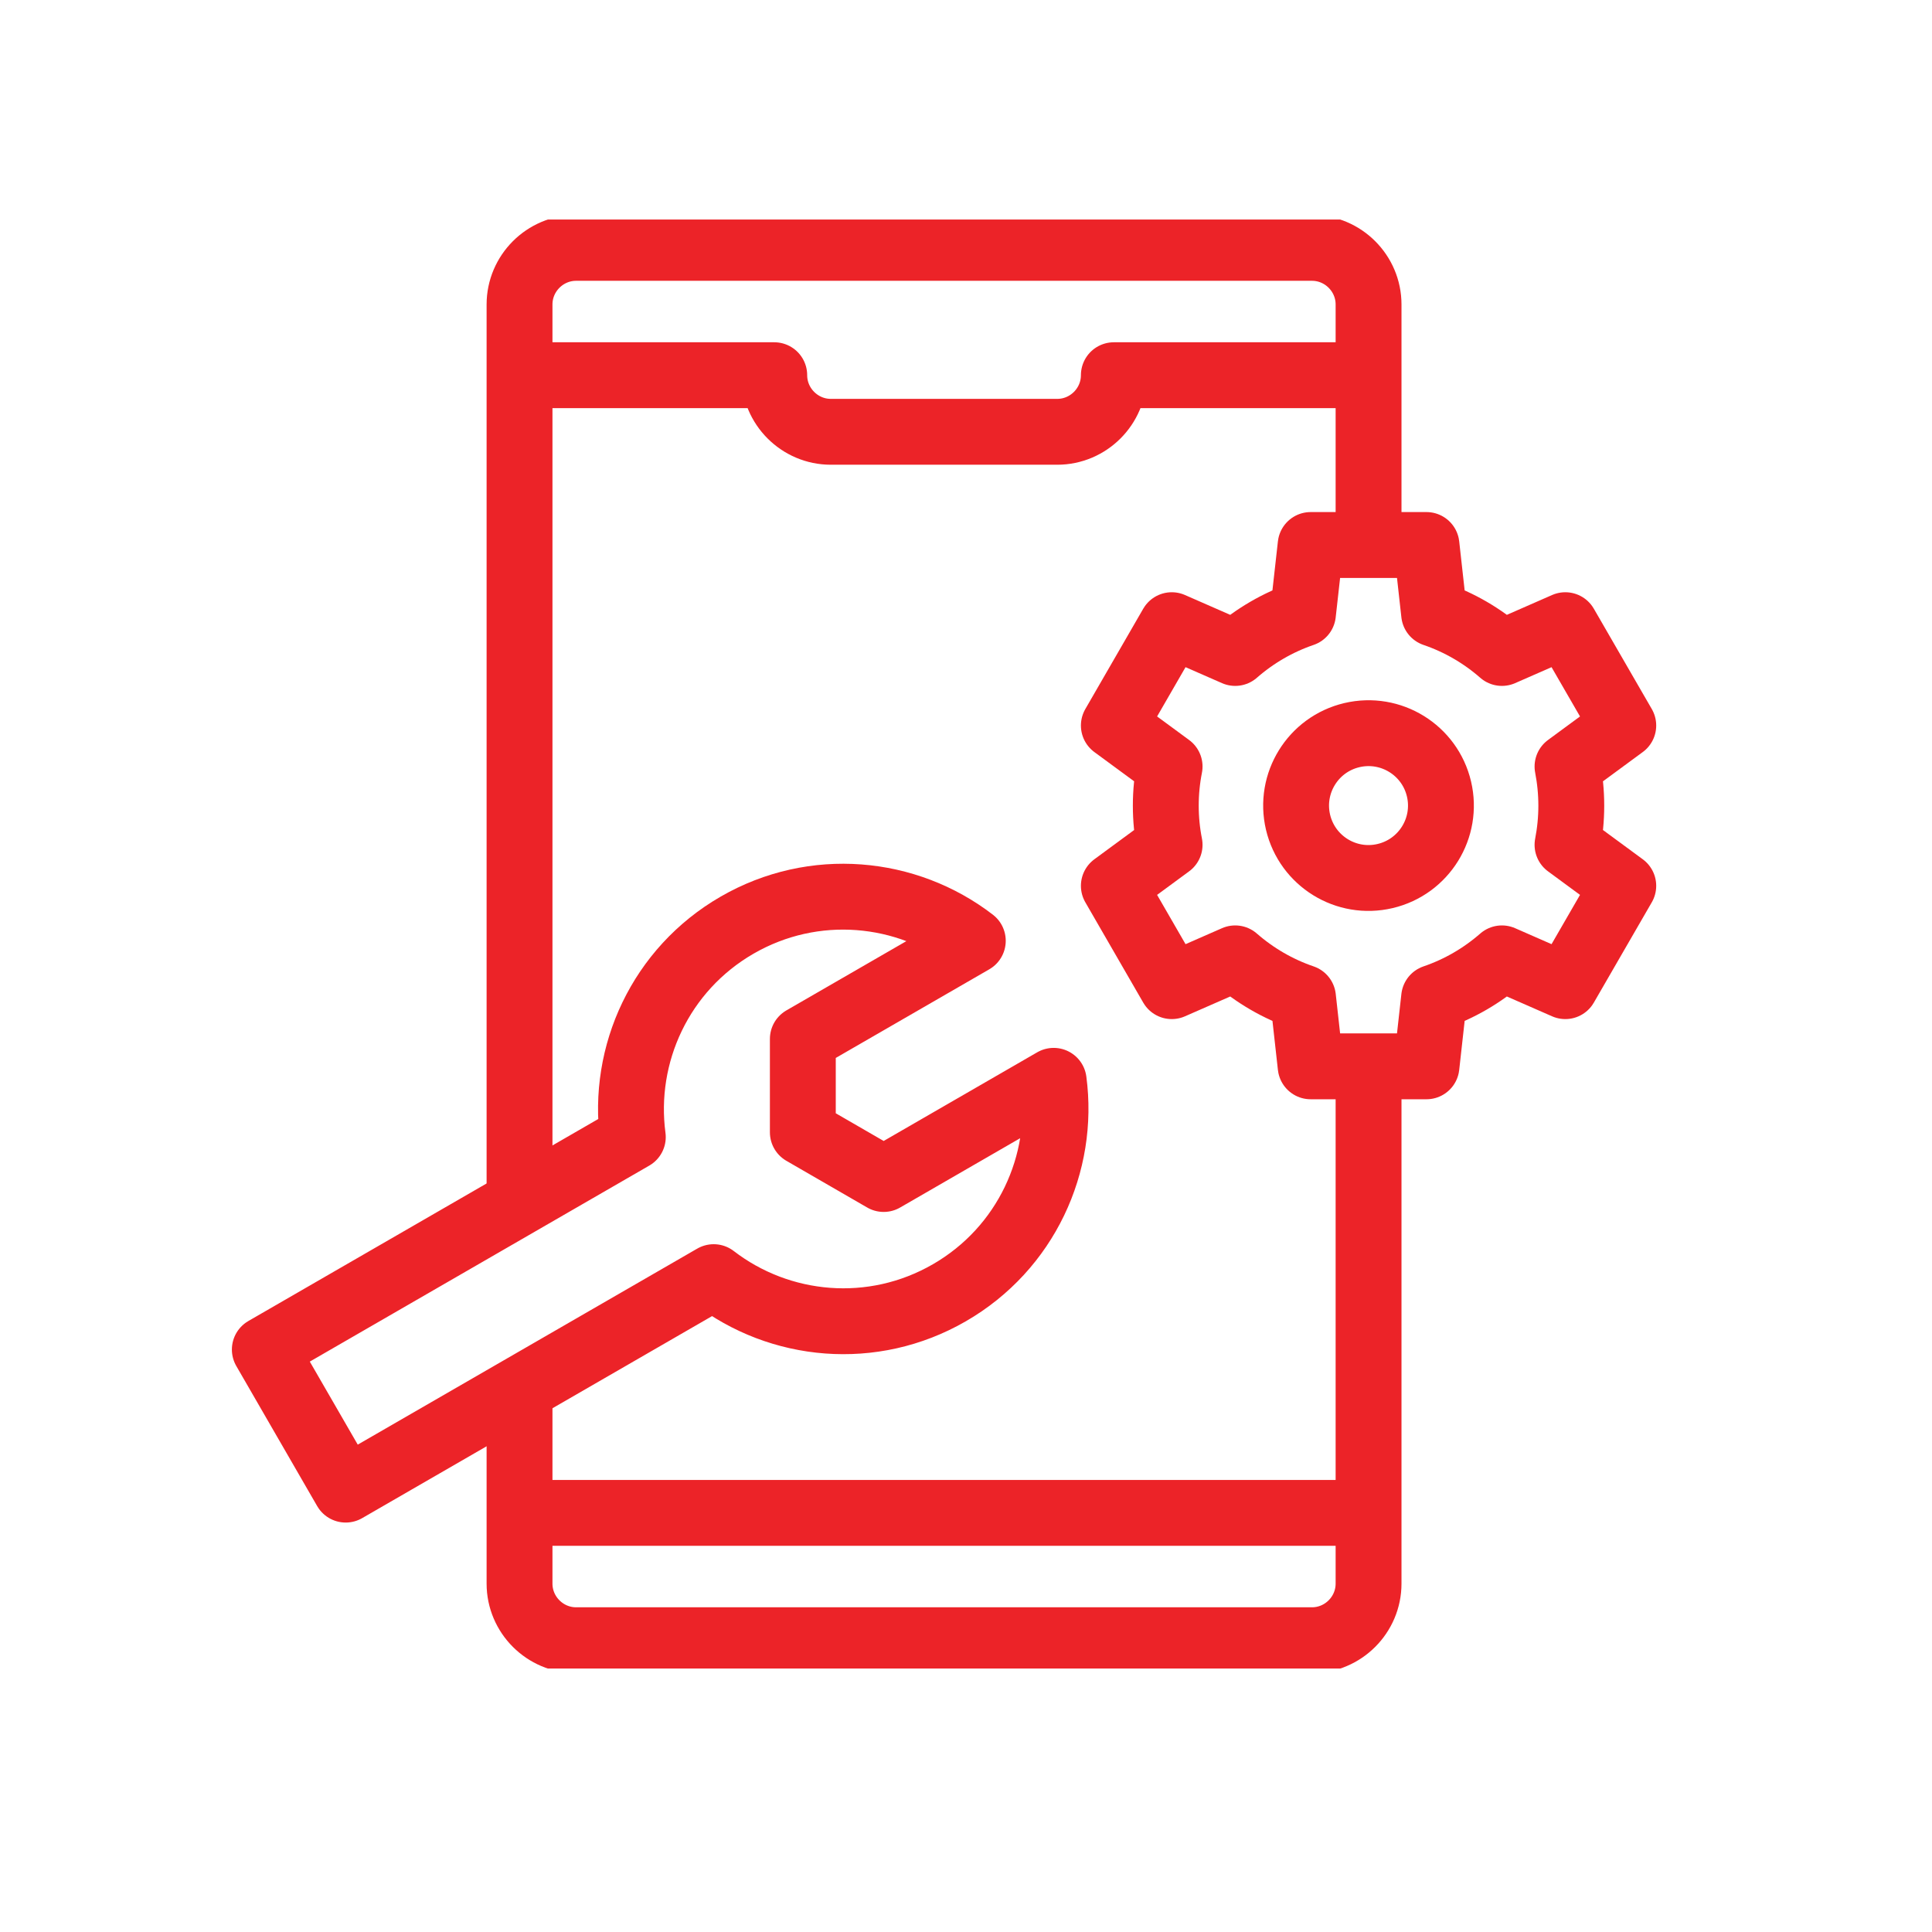
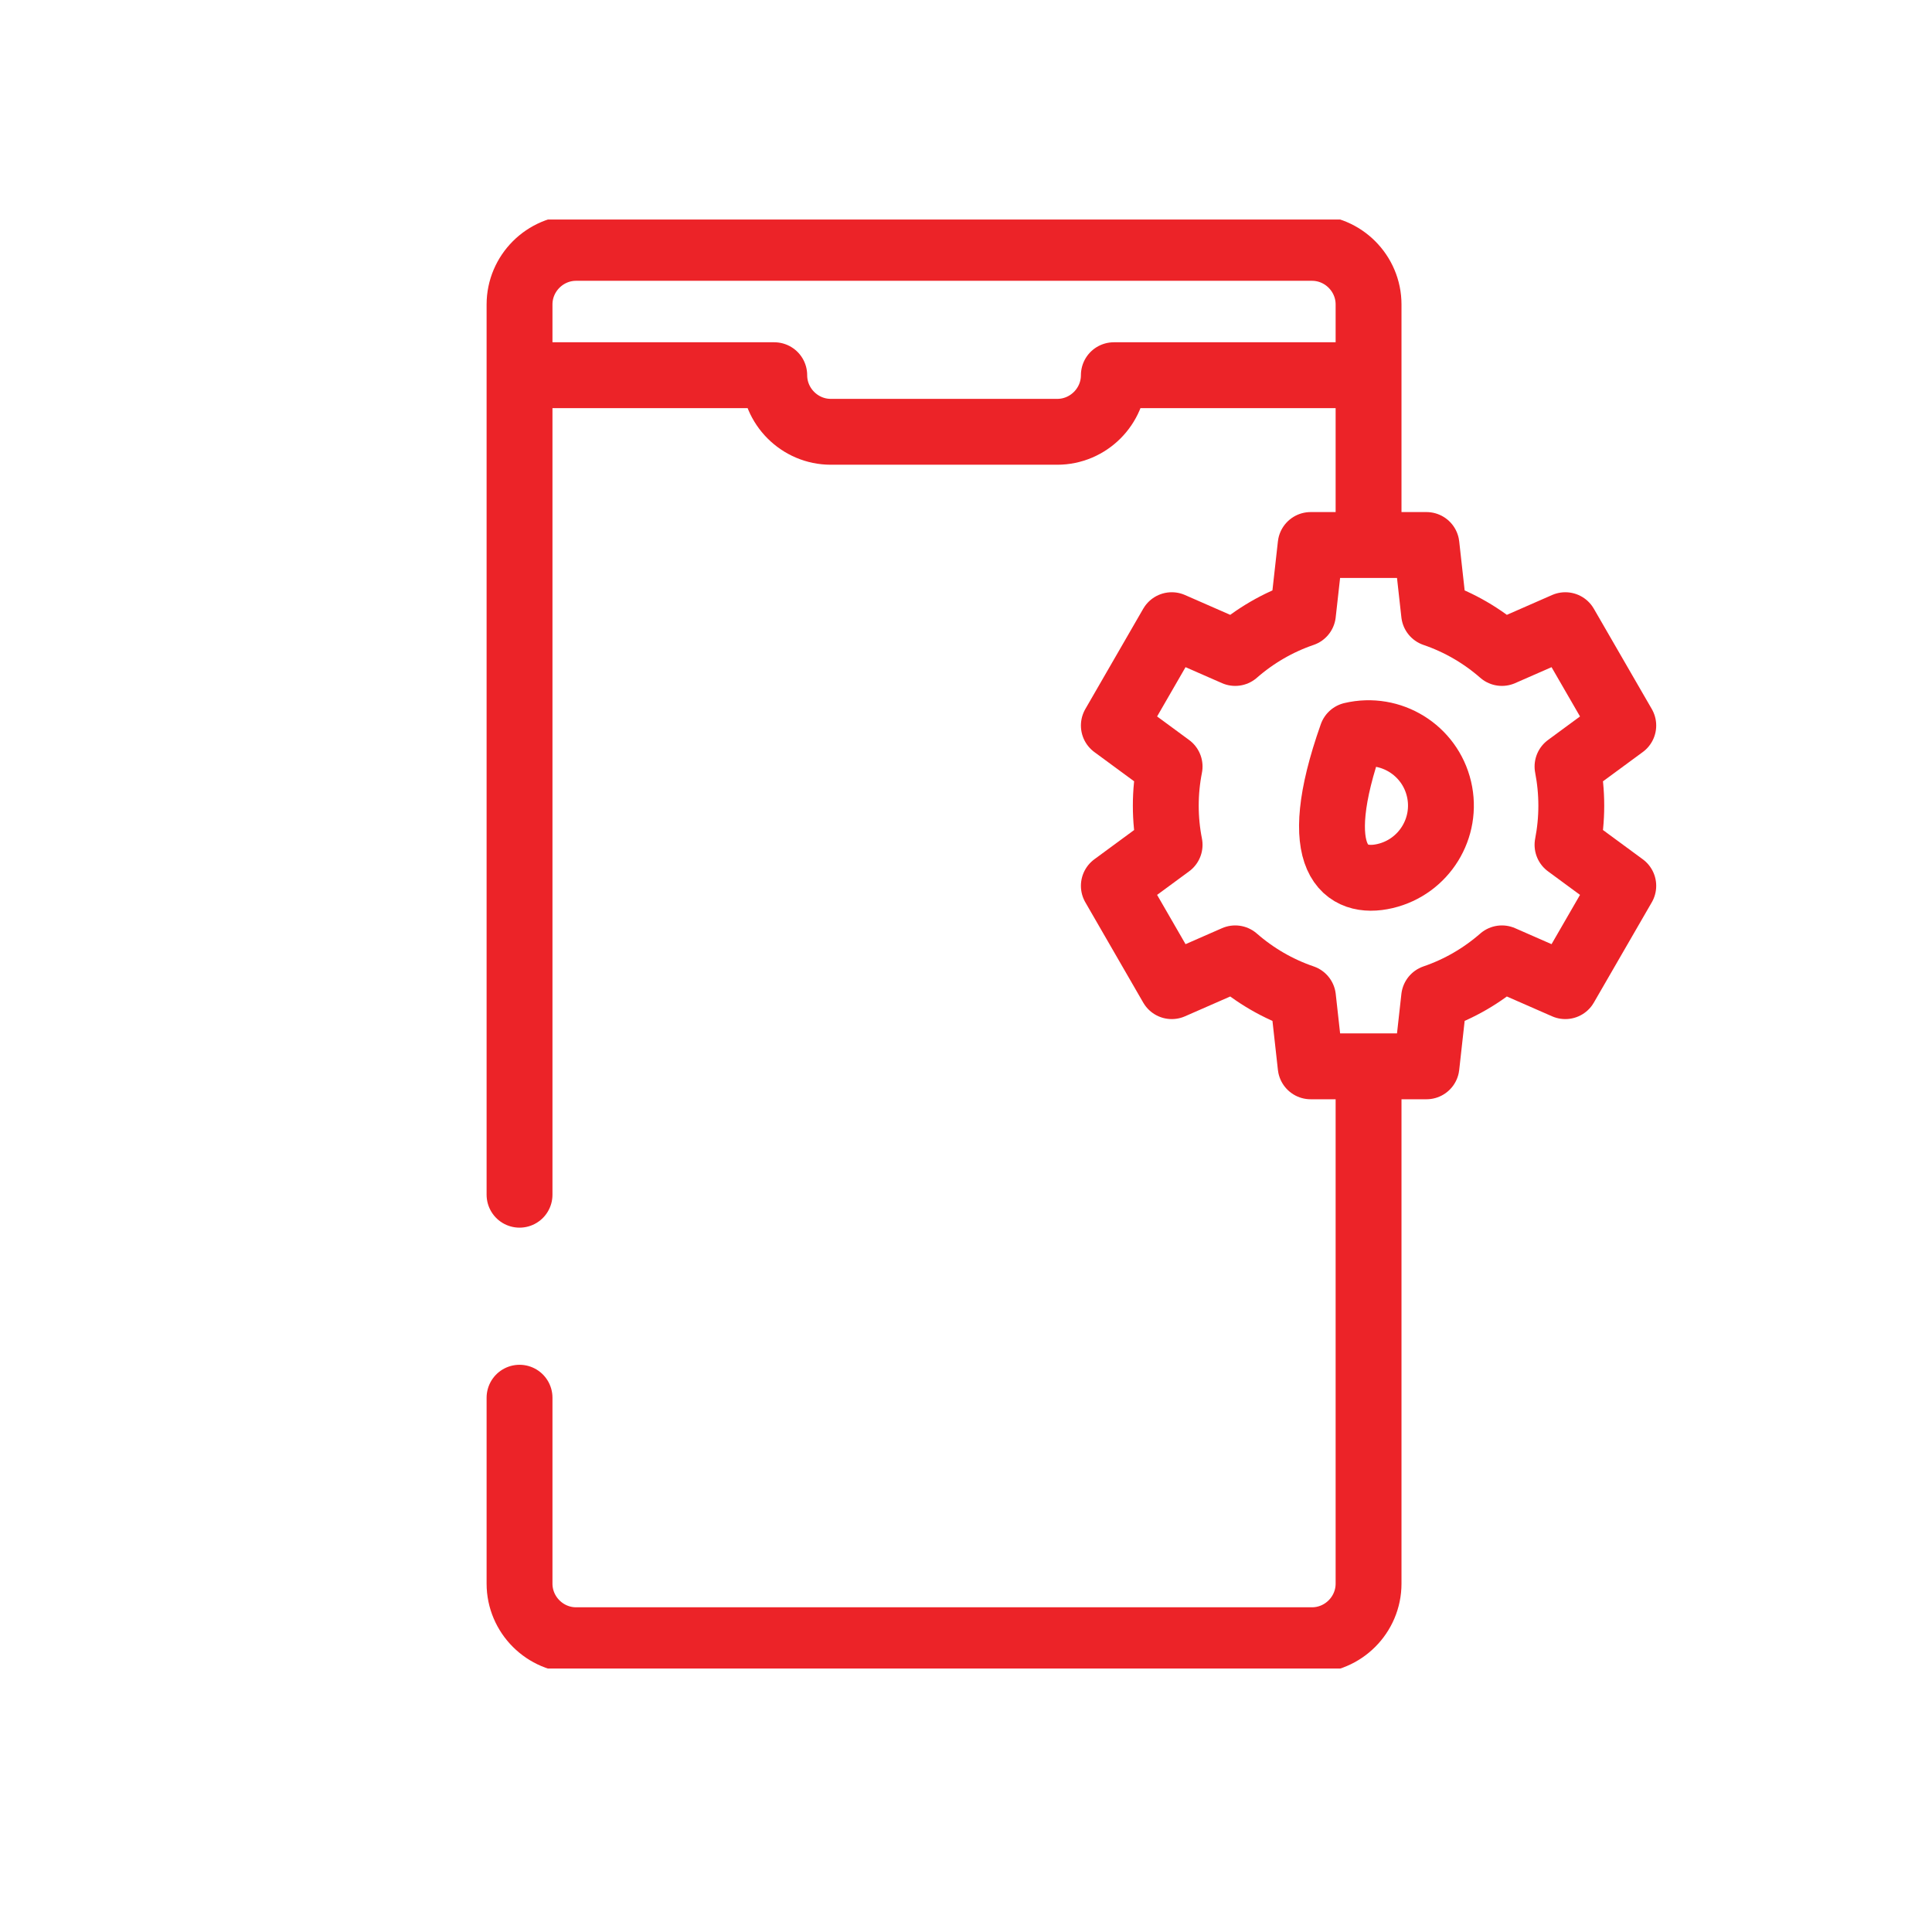
<svg xmlns="http://www.w3.org/2000/svg" width="44" height="44" viewBox="0 0 44 44" fill="none">
  <g clip-path="url(#clip0_1_105)">
    <path d="M31.168 24.607V36.066C31.168 36.775 30.588 37.355 29.879 37.355H13.121C12.412 37.355 11.832 36.775 11.832 36.066V31.832M11.832 27.209V6.934C11.832 6.225 12.412 5.645 13.121 5.645H29.879C30.588 5.645 31.168 6.225 31.168 6.934V12.09" stroke="#EC2328" stroke-width="1.5" stroke-miterlimit="22.926" stroke-linecap="round" stroke-linejoin="round" />
    <path d="M12.154 8.545H17.633C17.633 9.254 18.213 9.834 18.922 9.834H24.078C24.787 9.834 25.367 9.254 25.367 8.545H30.846" stroke="#EC2328" stroke-width="1.5" stroke-miterlimit="22.926" stroke-linecap="round" stroke-linejoin="round" />
-     <path d="M12.154 34.455H30.846" stroke="#EC2328" stroke-width="1.5" stroke-miterlimit="22.926" stroke-linecap="round" stroke-linejoin="round" />
    <path fill-rule="evenodd" clip-rule="evenodd" d="M32.661 13.978C33.235 14.174 33.758 14.48 34.205 14.871L35.649 14.238L36.969 16.523L35.699 17.457C35.755 17.745 35.785 18.044 35.785 18.349C35.785 18.654 35.755 18.952 35.699 19.24L36.969 20.174L35.649 22.459L34.205 21.826C33.758 22.217 33.235 22.523 32.661 22.719L32.487 24.285H29.849L29.675 22.719C29.101 22.523 28.578 22.217 28.131 21.826L26.686 22.459L25.367 20.174L26.637 19.24C26.58 18.952 26.55 18.654 26.55 18.349C26.55 18.044 26.58 17.745 26.637 17.457L25.367 16.523L26.686 14.238L28.131 14.871C28.578 14.48 29.101 14.174 29.674 13.978L29.849 12.412H32.487L32.661 13.978Z" stroke="#EC2328" stroke-width="1.5" stroke-miterlimit="22.926" stroke-linecap="round" stroke-linejoin="round" />
-     <path d="M31.546 19.951C32.432 19.742 32.981 18.854 32.772 17.968C32.563 17.081 31.674 16.533 30.788 16.742C29.902 16.951 29.353 17.839 29.562 18.726C29.772 19.612 30.66 20.161 31.546 19.951Z" stroke="#EC2328" stroke-width="1.5" stroke-miterlimit="22.926" stroke-linecap="round" stroke-linejoin="round" />
-     <path fill-rule="evenodd" clip-rule="evenodd" d="M16.788 21.069C18.535 20.061 20.65 20.267 22.155 21.426L18.284 23.661V25.787L20.125 26.851L23.997 24.615C24.248 26.498 23.369 28.433 21.621 29.442C19.874 30.451 17.759 30.245 16.254 29.086L7.873 33.925L6.031 30.735L14.412 25.896C14.161 24.013 15.04 22.078 16.788 21.069Z" stroke="#EC2328" stroke-width="1.5" stroke-miterlimit="22.926" stroke-linecap="round" stroke-linejoin="round" />
+     <path d="M31.546 19.951C32.432 19.742 32.981 18.854 32.772 17.968C32.563 17.081 31.674 16.533 30.788 16.742C29.772 19.612 30.66 20.161 31.546 19.951Z" stroke="#EC2328" stroke-width="1.5" stroke-miterlimit="22.926" stroke-linecap="round" stroke-linejoin="round" />
  </g>
  <defs>
    <clipPath id="clip0_1_105">
      <rect width="33" height="33" fill="white" transform="translate(5 5)" />
    </clipPath>
  </defs>
</svg>